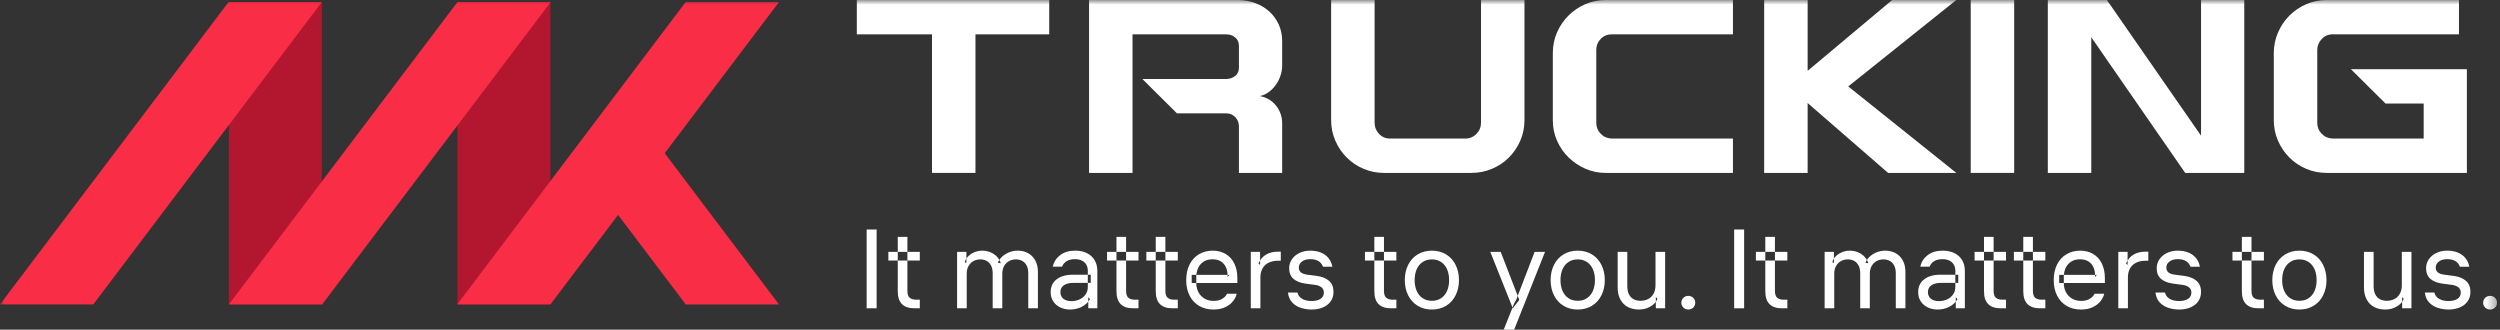
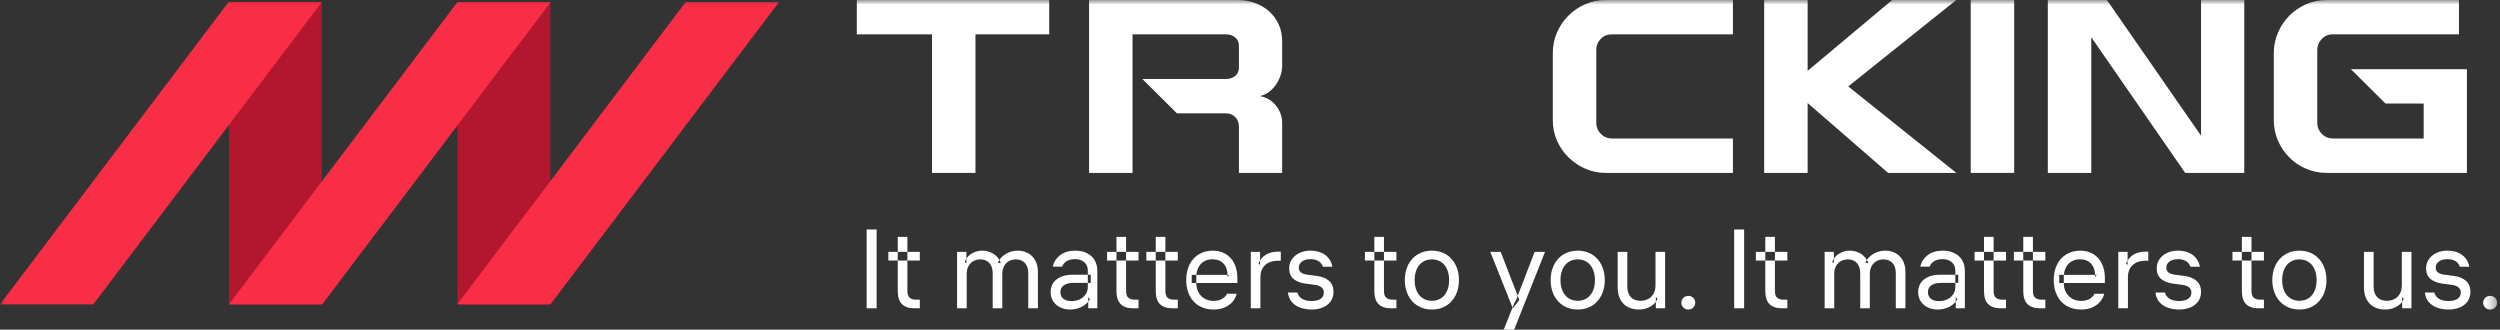
<svg xmlns="http://www.w3.org/2000/svg" xmlns:xlink="http://www.w3.org/1999/xlink" width="273px" height="36px" viewBox="0 0 273 36" version="1.1">
  <rect x="0" y="0" width="273" height="36" fill="#333333" stroke="none" />
  <defs>
    <polygon id="path-1" points="0 36 272.678 36 272.678 0 0 0" />
  </defs>
  <g id="Page-1" stroke="none" stroke-width="1" fill="none" fill-rule="evenodd">
    <g id="MK-TRUCKING-home" transform="translate(-375, -41)">
      <g id="menu" transform="translate(375, 31)">
        <g id="Group-60" transform="translate(0, 10)">
          <polygon id="Fill-1" fill="#B3172F" points="24.995 33.242 35.142 33.242 35.142 0.226 24.995 0.226" />
          <polygon id="Fill-2" fill="#FFFFFF" points="94.639 33.665 95.727 33.665 95.727 25.061 94.639 25.061" />
          <g id="Group-59">
            <path d="M99.338,32.517 C99.505,32.655 99.735,32.725 100.028,32.725 L100.443,32.725 L100.443,33.666 L99.858,33.666 C99.254,33.666 98.8,33.513 98.494,33.207 C98.19,32.902 98.036,32.431 98.036,31.796 L98.036,25.868 L99.087,25.868 L99.087,31.747 C99.087,32.121 99.171,32.379 99.338,32.517 L99.338,32.517 Z M97.009,28.447 L100.443,28.447 L100.443,27.506 L97.009,27.506 L97.009,28.447 Z" id="Fill-3" fill="#FFFFFF" />
            <path d="M112.22,27.622 C112.551,27.789 112.82,28.048 113.027,28.398 C113.235,28.748 113.339,29.188 113.339,29.718 L113.339,33.666 L112.287,33.666 L112.287,29.852 C112.287,29.502 112.227,29.213 112.105,28.985 C111.983,28.757 111.819,28.589 111.615,28.484 C111.411,28.378 111.184,28.325 110.931,28.325 C110.67,28.325 110.428,28.384 110.203,28.502 C109.98,28.62 109.798,28.797 109.659,29.034 C109.521,29.27 109.451,29.555 109.451,29.889 L109.451,33.666 L108.401,33.666 L108.401,29.852 C108.401,29.502 108.339,29.213 108.217,28.985 C108.095,28.757 107.932,28.589 107.729,28.484 C107.525,28.378 107.297,28.325 107.044,28.325 C106.783,28.325 106.54,28.384 106.318,28.502 C106.093,28.62 105.911,28.797 105.774,29.034 C105.634,29.27 105.565,29.555 105.565,29.889 L105.565,33.666 L104.514,33.666 L104.514,27.506 L105.529,27.506 L105.529,28.716 L105.358,28.643 C105.399,28.431 105.508,28.227 105.688,28.032 C105.866,27.835 106.098,27.677 106.378,27.555 C106.659,27.433 106.959,27.372 107.277,27.372 C107.717,27.372 108.121,27.488 108.492,27.72 C108.863,27.952 109.13,28.292 109.293,28.74 L108.976,28.704 C109.04,28.492 109.175,28.284 109.378,28.08 C109.582,27.876 109.837,27.707 110.142,27.573 C110.449,27.439 110.783,27.372 111.151,27.372 C111.534,27.372 111.89,27.455 112.22,27.622" id="Fill-5" fill="#FFFFFF" />
            <path d="M118.614,28.881 C118.495,28.689 118.33,28.545 118.119,28.447 C117.906,28.349 117.666,28.3 117.397,28.3 C117.013,28.3 116.705,28.376 116.468,28.526 C116.231,28.677 116.069,28.874 115.98,29.119 L114.966,29.119 C115.07,28.613 115.338,28.196 115.765,27.866 C116.193,27.536 116.745,27.371 117.422,27.371 C117.902,27.371 118.324,27.461 118.687,27.64 C119.05,27.819 119.33,28.074 119.529,28.404 C119.729,28.734 119.829,29.127 119.829,29.583 L119.829,33.666 L118.839,33.666 L118.839,32.443 L119.022,32.675 C118.81,33.034 118.511,33.311 118.124,33.506 C117.737,33.702 117.315,33.8 116.859,33.8 C116.46,33.8 116.1,33.722 115.778,33.568 C115.456,33.413 115.201,33.193 115.014,32.908 C114.826,32.623 114.732,32.289 114.732,31.905 C114.732,31.311 114.948,30.844 115.381,30.506 C115.812,30.168 116.403,29.999 117.153,29.999 L119.109,29.999 L119.109,30.891 L117.214,30.891 C116.782,30.891 116.437,30.977 116.18,31.148 C115.925,31.319 115.796,31.568 115.796,31.893 C115.796,32.211 115.906,32.455 116.127,32.627 C116.346,32.798 116.635,32.883 116.993,32.883 C117.319,32.883 117.619,32.82 117.892,32.694 C118.165,32.568 118.384,32.386 118.546,32.15 C118.71,31.914 118.79,31.645 118.79,31.343 L118.79,29.583 C118.79,29.306 118.731,29.072 118.614,28.881" id="Fill-7" fill="#FFFFFF" />
            <path d="M123.22,32.517 C123.387,32.655 123.617,32.725 123.91,32.725 L124.326,32.725 L124.326,33.666 L123.74,33.666 C123.136,33.666 122.682,33.513 122.376,33.207 C122.072,32.902 121.918,32.431 121.918,31.796 L121.918,25.868 L122.969,25.868 L122.969,31.747 C122.969,32.121 123.053,32.379 123.22,32.517 L123.22,32.517 Z M120.891,28.447 L124.326,28.447 L124.326,27.506 L120.891,27.506 L120.891,28.447 Z" id="Fill-9" fill="#FFFFFF" />
            <path d="M127.51,32.517 C127.677,32.655 127.907,32.725 128.2,32.725 L128.616,32.725 L128.616,33.666 L128.03,33.666 C127.426,33.666 126.973,33.513 126.666,33.207 C126.362,32.902 126.208,32.431 126.208,31.796 L126.208,25.868 L127.259,25.868 L127.259,31.747 C127.259,32.121 127.343,32.379 127.51,32.517 L127.51,32.517 Z M125.181,28.447 L128.616,28.447 L128.616,27.506 L125.181,27.506 L125.181,28.447 Z" id="Fill-11" fill="#FFFFFF" />
            <path d="M134.24,30.012 L134.056,30.256 L134.056,30.134 C134.056,29.563 133.91,29.118 133.617,28.795 C133.323,28.474 132.92,28.313 132.406,28.313 C132.055,28.313 131.751,28.388 131.49,28.539 C131.229,28.69 131.025,28.904 130.879,29.18 C130.732,29.458 130.65,29.776 130.635,30.134 L130.635,30.532 L130.635,30.928 C130.635,31.295 130.714,31.625 130.872,31.918 C131.032,32.212 131.254,32.442 131.539,32.609 C131.824,32.776 132.153,32.859 132.529,32.859 C132.92,32.859 133.244,32.776 133.501,32.609 C133.757,32.442 133.919,32.265 133.983,32.077 L135.047,32.077 C134.989,32.346 134.858,32.613 134.656,32.878 C134.452,33.143 134.168,33.363 133.805,33.537 C133.443,33.713 133.013,33.801 132.517,33.801 C131.922,33.801 131.4,33.67 130.952,33.409 C130.504,33.149 130.155,32.776 129.908,32.291 C129.659,31.806 129.535,31.238 129.535,30.586 C129.535,29.934 129.657,29.366 129.901,28.882 C130.145,28.396 130.488,28.024 130.927,27.762 C131.367,27.502 131.869,27.372 132.43,27.372 C132.969,27.372 133.441,27.494 133.849,27.738 C134.257,27.983 134.57,28.331 134.79,28.783 C135.01,29.236 135.12,29.763 135.12,30.366 L135.12,30.904 L130.133,30.904 L130.133,30.012 L134.24,30.012 Z" id="Fill-13" fill="#FFFFFF" />
            <path d="M139.862,28.472 L139.544,28.472 C139.177,28.472 138.849,28.539 138.56,28.673 C138.27,28.807 138.045,29.012 137.882,29.284 C137.718,29.558 137.636,29.889 137.636,30.281 L137.636,33.666 L136.586,33.666 L136.586,27.506 L137.6,27.506 L137.6,28.936 L137.429,28.765 C137.625,28.325 137.904,28.001 138.267,27.793 C138.63,27.586 139.055,27.482 139.544,27.482 L139.862,27.482 L139.862,28.472 Z" id="Fill-15" fill="#FFFFFF" />
            <path d="M142.189,32.627 C142.462,32.79 142.806,32.872 143.222,32.872 C143.637,32.872 143.965,32.792 144.206,32.633 C144.446,32.474 144.566,32.244 144.566,31.942 C144.566,31.715 144.483,31.529 144.316,31.386 C144.148,31.244 143.918,31.152 143.626,31.111 L142.525,30.965 C141.988,30.891 141.561,30.72 141.248,30.452 C140.934,30.183 140.777,29.796 140.777,29.29 C140.777,28.932 140.877,28.606 141.077,28.313 C141.277,28.019 141.552,27.789 141.903,27.622 C142.251,27.455 142.647,27.372 143.087,27.372 C143.519,27.372 143.904,27.441 144.243,27.579 C144.581,27.718 144.858,27.919 145.074,28.184 C145.29,28.449 145.43,28.765 145.496,29.131 L144.468,29.131 C144.371,28.855 144.206,28.647 143.973,28.508 C143.742,28.37 143.446,28.3 143.087,28.3 C142.705,28.3 142.399,28.388 142.171,28.563 C141.943,28.738 141.829,28.957 141.829,29.217 C141.829,29.437 141.903,29.61 142.049,29.736 C142.196,29.863 142.416,29.946 142.709,29.987 L143.821,30.134 C144.367,30.207 144.803,30.384 145.129,30.666 C145.455,30.947 145.618,31.352 145.618,31.881 C145.618,32.281 145.514,32.625 145.305,32.914 C145.098,33.204 144.812,33.424 144.45,33.574 C144.087,33.725 143.686,33.8 143.247,33.8 C142.823,33.8 142.423,33.739 142.049,33.617 C141.674,33.495 141.359,33.295 141.101,33.019 C140.844,32.741 140.692,32.382 140.643,31.942 L141.681,31.942 C141.748,32.236 141.917,32.464 142.189,32.627" id="Fill-17" fill="#FFFFFF" />
            <path d="M151.38,32.517 C151.547,32.655 151.777,32.725 152.07,32.725 L152.486,32.725 L152.486,33.666 L151.9,33.666 C151.296,33.666 150.843,33.513 150.536,33.207 C150.232,32.902 150.078,32.431 150.078,31.796 L150.078,25.868 L151.129,25.868 L151.129,31.747 C151.129,32.121 151.213,32.379 151.38,32.517 L151.38,32.517 Z M149.051,28.447 L152.486,28.447 L152.486,27.506 L149.051,27.506 L149.051,28.447 Z" id="Fill-19" fill="#FFFFFF" />
            <path d="M157.363,32.566 C157.648,32.379 157.866,32.114 158.017,31.772 C158.168,31.429 158.243,31.034 158.243,30.586 C158.243,30.138 158.168,29.743 158.017,29.4 C157.866,29.058 157.648,28.794 157.363,28.606 C157.078,28.419 156.744,28.325 156.362,28.325 C155.978,28.325 155.644,28.419 155.359,28.606 C155.074,28.794 154.856,29.058 154.705,29.4 C154.554,29.743 154.479,30.138 154.479,30.586 C154.479,31.034 154.554,31.429 154.705,31.772 C154.856,32.114 155.074,32.379 155.359,32.566 C155.644,32.753 155.978,32.847 156.362,32.847 C156.744,32.847 157.078,32.753 157.363,32.566 M157.914,27.781 C158.361,28.054 158.708,28.435 158.952,28.924 C159.196,29.413 159.319,29.967 159.319,30.586 C159.319,31.205 159.196,31.759 158.952,32.248 C158.708,32.737 158.361,33.118 157.914,33.391 C157.466,33.664 156.948,33.8 156.362,33.8 C155.774,33.8 155.257,33.664 154.809,33.391 C154.361,33.118 154.014,32.737 153.77,32.248 C153.526,31.759 153.404,31.205 153.404,30.586 C153.404,29.967 153.526,29.413 153.77,28.924 C154.014,28.435 154.361,28.054 154.809,27.781 C155.257,27.508 155.774,27.372 156.362,27.372 C156.948,27.372 157.466,27.508 157.914,27.781" id="Fill-21" fill="#FFFFFF" />
            <path d="M165.344,36 L164.207,36 L165.356,33.116 L165.564,32.749 L167.58,27.506 L168.717,27.506 L165.344,36 Z M163.877,27.506 L165.906,32.749 L165.198,33.666 L162.741,27.506 L163.877,27.506 Z" id="Fill-23" fill="#FFFFFF" />
            <path d="M173.288,32.566 C173.572,32.379 173.791,32.114 173.941,31.772 C174.093,31.429 174.168,31.034 174.168,30.586 C174.168,30.138 174.093,29.743 173.941,29.4 C173.791,29.058 173.572,28.794 173.288,28.606 C173.002,28.419 172.669,28.325 172.286,28.325 C171.903,28.325 171.57,28.419 171.284,28.606 C170.999,28.794 170.78,29.058 170.631,29.4 C170.478,29.743 170.404,30.138 170.404,30.586 C170.404,31.034 170.478,31.429 170.631,31.772 C170.78,32.114 170.999,32.379 171.284,32.566 C171.57,32.753 171.903,32.847 172.286,32.847 C172.669,32.847 173.002,32.753 173.288,32.566 M173.839,27.781 C174.286,28.054 174.632,28.435 174.876,28.924 C175.121,29.413 175.244,29.967 175.244,30.586 C175.244,31.205 175.121,31.759 174.876,32.248 C174.632,32.737 174.286,33.118 173.839,33.391 C173.391,33.664 172.873,33.8 172.286,33.8 C171.698,33.8 171.181,33.664 170.733,33.391 C170.286,33.118 169.94,32.737 169.695,32.248 C169.451,31.759 169.328,31.205 169.328,30.586 C169.328,29.967 169.451,29.413 169.695,28.924 C169.94,28.435 170.286,28.054 170.733,27.781 C171.181,27.508 171.698,27.372 172.286,27.372 C172.873,27.372 173.391,27.508 173.839,27.781" id="Fill-25" fill="#FFFFFF" />
            <path d="M180.817,32.456 L180.988,32.602 C180.948,32.773 180.838,32.953 180.659,33.141 C180.479,33.328 180.242,33.484 179.949,33.611 C179.656,33.737 179.322,33.8 178.947,33.8 C178.532,33.8 178.148,33.715 177.798,33.544 C177.448,33.373 177.169,33.103 176.962,32.736 C176.754,32.37 176.649,31.918 176.649,31.381 L176.649,27.506 L177.701,27.506 L177.701,31.233 C177.701,31.601 177.761,31.904 177.883,32.145 C178.005,32.385 178.174,32.562 178.391,32.675 C178.607,32.789 178.857,32.846 179.142,32.846 C179.427,32.846 179.695,32.788 179.944,32.669 C180.191,32.551 180.393,32.364 180.548,32.108 C180.704,31.851 180.781,31.527 180.781,31.136 L180.781,27.506 L181.832,27.506 L181.832,33.666 L180.817,33.666 L180.817,32.456 Z" id="Fill-27" fill="#FFFFFF" />
            <path d="M184.9,32.523 C185.046,32.665 185.12,32.843 185.12,33.055 C185.12,33.267 185.046,33.443 184.9,33.586 C184.754,33.729 184.574,33.8 184.363,33.8 C184.15,33.8 183.97,33.729 183.824,33.586 C183.677,33.443 183.604,33.267 183.604,33.055 C183.604,32.843 183.677,32.665 183.824,32.523 C183.97,32.38 184.15,32.309 184.363,32.309 C184.574,32.309 184.754,32.38 184.9,32.523" id="Fill-29" fill="#FFFFFF" />
            <mask id="mask-2" fill="white">
              <use xlink:href="#path-1" />
            </mask>
            <g id="Clip-32" />
            <polygon id="Fill-31" fill="#FFFFFF" mask="url(#mask-2)" points="189.371 33.665 190.459 33.665 190.459 25.061 189.371 25.061" />
            <path d="M194.072,32.517 C194.239,32.655 194.469,32.725 194.763,32.725 L195.178,32.725 L195.178,33.666 L194.592,33.666 C193.988,33.666 193.535,33.513 193.229,33.207 C192.924,32.902 192.771,32.431 192.771,31.796 L192.771,25.868 L193.822,25.868 L193.822,31.747 C193.822,32.121 193.906,32.379 194.072,32.517 L194.072,32.517 Z M191.744,28.447 L195.178,28.447 L195.178,27.506 L191.744,27.506 L191.744,28.447 Z" id="Fill-33" fill="#FFFFFF" mask="url(#mask-2)" />
            <path d="M206.954,27.622 C207.285,27.789 207.554,28.048 207.762,28.398 C207.97,28.748 208.072,29.188 208.072,29.718 L208.072,33.666 L207.02,33.666 L207.02,29.852 C207.02,29.502 206.96,29.213 206.839,28.985 C206.716,28.757 206.554,28.589 206.35,28.484 C206.145,28.378 205.917,28.325 205.665,28.325 C205.405,28.325 205.161,28.384 204.938,28.502 C204.714,28.62 204.531,28.797 204.393,29.034 C204.255,29.27 204.185,29.555 204.185,29.889 L204.185,33.666 L203.136,33.666 L203.136,29.852 C203.136,29.502 203.073,29.213 202.951,28.985 C202.828,28.757 202.667,28.589 202.463,28.484 C202.258,28.378 202.03,28.325 201.778,28.325 C201.518,28.325 201.274,28.384 201.052,28.502 C200.827,28.62 200.645,28.797 200.507,29.034 C200.369,29.27 200.299,29.555 200.299,29.889 L200.299,33.666 L199.249,33.666 L199.249,27.506 L200.263,27.506 L200.263,28.716 L200.093,28.643 C200.132,28.431 200.242,28.227 200.422,28.032 C200.601,27.835 200.832,27.677 201.112,27.555 C201.393,27.433 201.692,27.372 202.012,27.372 C202.451,27.372 202.855,27.488 203.226,27.72 C203.597,27.952 203.863,28.292 204.028,28.74 L203.709,28.704 C203.774,28.492 203.91,28.284 204.113,28.08 C204.315,27.876 204.571,27.707 204.876,27.573 C205.183,27.439 205.518,27.372 205.885,27.372 C206.268,27.372 206.624,27.455 206.954,27.622" id="Fill-34" fill="#FFFFFF" mask="url(#mask-2)" />
            <path d="M213.346,28.881 C213.227,28.689 213.062,28.545 212.851,28.447 C212.638,28.349 212.399,28.3 212.129,28.3 C211.745,28.3 211.437,28.376 211.2,28.526 C210.964,28.677 210.801,28.874 210.712,29.119 L209.698,29.119 C209.803,28.613 210.071,28.196 210.497,27.866 C210.926,27.536 211.477,27.371 212.154,27.371 C212.634,27.371 213.056,27.461 213.419,27.64 C213.782,27.819 214.062,28.074 214.262,28.404 C214.461,28.734 214.562,29.127 214.562,29.583 L214.562,33.666 L213.572,33.666 L213.572,32.443 L213.755,32.675 C213.542,33.034 213.244,33.311 212.856,33.506 C212.469,33.702 212.047,33.8 211.592,33.8 C211.193,33.8 210.832,33.722 210.51,33.568 C210.189,33.413 209.933,33.193 209.746,32.908 C209.558,32.623 209.465,32.289 209.465,31.905 C209.465,31.311 209.681,30.844 210.113,30.506 C210.544,30.168 211.135,29.999 211.885,29.999 L213.841,29.999 L213.841,30.891 L211.946,30.891 C211.514,30.891 211.17,30.977 210.913,31.148 C210.657,31.319 210.529,31.568 210.529,31.893 C210.529,32.211 210.639,32.455 210.859,32.627 C211.078,32.798 211.367,32.883 211.726,32.883 C212.052,32.883 212.352,32.82 212.624,32.694 C212.898,32.568 213.116,32.386 213.278,32.15 C213.442,31.914 213.523,31.645 213.523,31.343 L213.523,29.583 C213.523,29.306 213.464,29.072 213.346,28.881" id="Fill-35" fill="#FFFFFF" mask="url(#mask-2)" />
            <path d="M217.953,32.517 C218.12,32.655 218.351,32.725 218.644,32.725 L219.06,32.725 L219.06,33.666 L218.474,33.666 C217.869,33.666 217.417,33.513 217.111,33.207 C216.805,32.902 216.653,32.431 216.653,31.796 L216.653,25.868 L217.703,25.868 L217.703,31.747 C217.703,32.121 217.787,32.379 217.953,32.517 L217.953,32.517 Z M215.625,28.447 L219.06,28.447 L219.06,27.506 L215.625,27.506 L215.625,28.447 Z" id="Fill-36" fill="#FFFFFF" mask="url(#mask-2)" />
            <path d="M222.244,32.517 C222.411,32.655 222.641,32.725 222.935,32.725 L223.35,32.725 L223.35,33.666 L222.764,33.666 C222.161,33.666 221.707,33.513 221.4,33.207 C221.095,32.902 220.942,32.431 220.942,31.796 L220.942,25.868 L221.994,25.868 L221.994,31.747 C221.994,32.121 222.077,32.379 222.244,32.517 L222.244,32.517 Z M219.916,28.447 L223.35,28.447 L223.35,27.506 L219.916,27.506 L219.916,28.447 Z" id="Fill-37" fill="#FFFFFF" mask="url(#mask-2)" />
            <path d="M228.973,30.012 L228.788,30.256 L228.788,30.134 C228.788,29.563 228.642,29.118 228.349,28.795 C228.056,28.474 227.652,28.313 227.139,28.313 C226.788,28.313 226.484,28.388 226.222,28.539 C225.961,28.69 225.757,28.904 225.611,29.18 C225.464,29.458 225.382,29.776 225.367,30.134 L225.367,30.532 L225.367,30.928 C225.367,31.295 225.447,31.625 225.605,31.918 C225.764,32.212 225.986,32.442 226.271,32.609 C226.557,32.776 226.886,32.859 227.261,32.859 C227.652,32.859 227.976,32.776 228.233,32.609 C228.49,32.442 228.651,32.265 228.715,32.077 L229.779,32.077 C229.722,32.346 229.591,32.613 229.388,32.878 C229.184,33.143 228.901,33.363 228.538,33.537 C228.176,33.713 227.745,33.801 227.249,33.801 C226.655,33.801 226.132,33.67 225.684,33.409 C225.236,33.149 224.887,32.776 224.64,32.291 C224.391,31.806 224.267,31.238 224.267,30.586 C224.267,29.934 224.389,29.366 224.633,28.882 C224.878,28.396 225.22,28.024 225.66,27.762 C226.1,27.502 226.601,27.372 227.163,27.372 C227.701,27.372 228.173,27.494 228.581,27.738 C228.989,27.983 229.302,28.331 229.522,28.783 C229.742,29.236 229.852,29.763 229.852,30.366 L229.852,30.904 L224.866,30.904 L224.866,30.012 L228.973,30.012 Z" id="Fill-38" fill="#FFFFFF" mask="url(#mask-2)" />
            <path d="M234.594,28.472 L234.277,28.472 C233.909,28.472 233.581,28.539 233.292,28.673 C233.002,28.807 232.778,29.012 232.614,29.284 C232.451,29.558 232.369,29.889 232.369,30.281 L232.369,33.666 L231.319,33.666 L231.319,27.506 L232.333,27.506 L232.333,28.936 L232.162,28.765 C232.358,28.325 232.636,28.001 232.999,27.793 C233.362,27.586 233.787,27.482 234.277,27.482 L234.594,27.482 L234.594,28.472 Z" id="Fill-39" fill="#FFFFFF" mask="url(#mask-2)" />
            <path d="M236.923,32.627 C237.195,32.79 237.54,32.872 237.955,32.872 C238.371,32.872 238.699,32.792 238.94,32.633 C239.18,32.474 239.3,32.244 239.3,31.942 C239.3,31.715 239.217,31.529 239.05,31.386 C238.882,31.244 238.652,31.152 238.36,31.111 L237.259,30.965 C236.721,30.891 236.295,30.72 235.982,30.452 C235.668,30.183 235.511,29.796 235.511,29.29 C235.511,28.932 235.611,28.606 235.811,28.313 C236.01,28.019 236.285,27.789 236.636,27.622 C236.985,27.455 237.381,27.372 237.82,27.372 C238.253,27.372 238.638,27.441 238.977,27.579 C239.315,27.718 239.592,27.919 239.808,28.184 C240.023,28.449 240.163,28.765 240.229,29.131 L239.201,29.131 C239.104,28.855 238.94,28.647 238.706,28.508 C238.475,28.37 238.18,28.3 237.82,28.3 C237.438,28.3 237.132,28.388 236.904,28.563 C236.676,28.738 236.563,28.957 236.563,29.217 C236.563,29.437 236.636,29.61 236.782,29.736 C236.929,29.863 237.149,29.946 237.443,29.987 L238.555,30.134 C239.1,30.207 239.536,30.384 239.862,30.666 C240.188,30.947 240.352,31.352 240.352,31.881 C240.352,32.281 240.247,32.625 240.039,32.914 C239.832,33.204 239.546,33.424 239.184,33.574 C238.821,33.725 238.42,33.8 237.98,33.8 C237.556,33.8 237.156,33.739 236.782,33.617 C236.407,33.495 236.092,33.295 235.835,33.019 C235.577,32.741 235.426,32.382 235.377,31.942 L236.415,31.942 C236.481,32.236 236.65,32.464 236.923,32.627" id="Fill-40" fill="#FFFFFF" mask="url(#mask-2)" />
            <path d="M246.114,32.517 C246.28,32.655 246.51,32.725 246.804,32.725 L247.219,32.725 L247.219,33.666 L246.634,33.666 C246.03,33.666 245.576,33.513 245.27,33.207 C244.965,32.902 244.812,32.431 244.812,31.796 L244.812,25.868 L245.863,25.868 L245.863,31.747 C245.863,32.121 245.947,32.379 246.114,32.517 L246.114,32.517 Z M243.785,28.447 L247.219,28.447 L247.219,27.506 L243.785,27.506 L243.785,28.447 Z" id="Fill-41" fill="#FFFFFF" mask="url(#mask-2)" />
            <path d="M252.096,32.566 C252.38,32.379 252.598,32.114 252.749,31.772 C252.9,31.429 252.976,31.034 252.976,30.586 C252.976,30.138 252.9,29.743 252.749,29.4 C252.598,29.058 252.38,28.794 252.096,28.606 C251.81,28.419 251.477,28.325 251.094,28.325 C250.71,28.325 250.377,28.419 250.091,28.606 C249.806,28.794 249.588,29.058 249.438,29.4 C249.286,29.743 249.211,30.138 249.211,30.586 C249.211,31.034 249.286,31.429 249.438,31.772 C249.588,32.114 249.806,32.379 250.091,32.566 C250.377,32.753 250.71,32.847 251.094,32.847 C251.477,32.847 251.81,32.753 252.096,32.566 M252.646,27.781 C253.093,28.054 253.44,28.435 253.684,28.924 C253.929,29.413 254.052,29.967 254.052,30.586 C254.052,31.205 253.929,31.759 253.684,32.248 C253.44,32.737 253.093,33.118 252.646,33.391 C252.198,33.664 251.68,33.8 251.094,33.8 C250.506,33.8 249.989,33.664 249.541,33.391 C249.093,33.118 248.747,32.737 248.502,32.248 C248.258,31.759 248.136,31.205 248.136,30.586 C248.136,29.967 248.258,29.413 248.502,28.924 C248.747,28.435 249.093,28.054 249.541,27.781 C249.989,27.508 250.506,27.372 251.094,27.372 C251.68,27.372 252.198,27.508 252.646,27.781" id="Fill-42" fill="#FFFFFF" mask="url(#mask-2)" />
            <path d="M262.314,32.456 L262.485,32.602 C262.445,32.773 262.334,32.953 262.156,33.141 C261.976,33.328 261.739,33.484 261.446,33.611 C261.153,33.737 260.819,33.8 260.444,33.8 C260.028,33.8 259.645,33.715 259.295,33.544 C258.945,33.373 258.666,33.103 258.458,32.736 C258.25,32.37 258.146,31.918 258.146,31.381 L258.146,27.506 L259.198,27.506 L259.198,31.233 C259.198,31.601 259.258,31.904 259.38,32.145 C259.502,32.385 259.671,32.562 259.888,32.675 C260.104,32.789 260.353,32.846 260.639,32.846 C260.924,32.846 261.192,32.788 261.44,32.669 C261.688,32.551 261.89,32.364 262.044,32.108 C262.2,31.851 262.278,31.527 262.278,31.136 L262.278,27.506 L263.329,27.506 L263.329,33.666 L262.314,33.666 L262.314,32.456 Z" id="Fill-43" fill="#FFFFFF" mask="url(#mask-2)" />
            <path d="M266.341,32.627 C266.614,32.79 266.958,32.872 267.374,32.872 C267.789,32.872 268.117,32.792 268.358,32.633 C268.598,32.474 268.718,32.244 268.718,31.942 C268.718,31.715 268.635,31.529 268.468,31.386 C268.3,31.244 268.07,31.152 267.778,31.111 L266.677,30.965 C266.139,30.891 265.713,30.72 265.4,30.452 C265.086,30.183 264.929,29.796 264.929,29.29 C264.929,28.932 265.029,28.606 265.229,28.313 C265.429,28.019 265.703,27.789 266.054,27.622 C266.403,27.455 266.799,27.372 267.238,27.372 C267.671,27.372 268.056,27.441 268.395,27.579 C268.733,27.718 269.01,27.919 269.226,28.184 C269.442,28.449 269.581,28.765 269.648,29.131 L268.62,29.131 C268.523,28.855 268.358,28.647 268.125,28.508 C267.894,28.37 267.598,28.3 267.238,28.3 C266.857,28.3 266.55,28.388 266.323,28.563 C266.095,28.738 265.981,28.957 265.981,29.217 C265.981,29.437 266.054,29.61 266.201,29.736 C266.348,29.863 266.568,29.946 266.861,29.987 L267.973,30.134 C268.518,30.207 268.954,30.384 269.28,30.666 C269.606,30.947 269.77,31.352 269.77,31.881 C269.77,32.281 269.665,32.625 269.457,32.914 C269.25,33.204 268.964,33.424 268.602,33.574 C268.239,33.725 267.838,33.8 267.399,33.8 C266.975,33.8 266.574,33.739 266.201,33.617 C265.825,33.495 265.51,33.295 265.253,33.019 C264.996,32.741 264.844,32.382 264.795,31.942 L265.833,31.942 C265.9,32.236 266.069,32.464 266.341,32.627" id="Fill-44" fill="#FFFFFF" mask="url(#mask-2)" />
            <path d="M272.457,32.523 C272.604,32.665 272.678,32.843 272.678,33.055 C272.678,33.267 272.604,33.443 272.457,33.586 C272.311,33.729 272.131,33.8 271.92,33.8 C271.707,33.8 271.528,33.729 271.381,33.586 C271.234,33.443 271.161,33.267 271.161,33.055 C271.161,32.843 271.234,32.665 271.381,32.523 C271.528,32.38 271.707,32.309 271.92,32.309 C272.131,32.309 272.311,32.38 272.457,32.523" id="Fill-45" fill="#FFFFFF" mask="url(#mask-2)" />
            <polygon id="Fill-46" fill="#FFFFFF" mask="url(#mask-2)" points="114.573 -0 114.573 3.75 106.521 3.75 106.521 18.881 101.774 18.881 101.774 3.75 93.564 3.75 93.564 -0" />
            <path d="M135.159,-0 C135.824,-0 136.454,0.108 137.048,0.328 C137.641,0.546 138.158,0.852 138.596,1.245 C139.032,1.638 139.378,2.111 139.632,2.661 C139.885,3.212 140.012,3.82 140.012,4.484 L140.012,7.186 C140.012,7.536 139.95,7.894 139.828,8.261 C139.705,8.627 139.535,8.964 139.316,9.271 C139.097,9.577 138.84,9.839 138.543,10.057 C138.246,10.276 137.922,10.42 137.572,10.49 C138.306,10.629 138.896,10.979 139.343,11.538 C139.788,12.098 140.012,12.736 140.012,13.453 L140.012,18.881 L135.292,18.881 L135.292,13.741 C135.273,13.357 135.134,13.034 134.871,12.771 C134.609,12.509 134.285,12.378 133.901,12.378 L128.523,12.378 L124.747,8.627 L133.875,8.627 C134.259,8.627 134.591,8.519 134.871,8.299 C135.15,8.082 135.292,7.779 135.292,7.395 L135.292,5.008 C135.292,4.625 135.155,4.318 134.885,4.091 C134.613,3.864 134.285,3.75 133.901,3.75 L123.672,3.75 L123.672,18.881 L118.925,18.881 L118.925,-0 L135.159,-0 Z" id="Fill-47" fill="#FFFFFF" mask="url(#mask-2)" />
-             <path d="M166.472,-0 L166.472,13.112 C166.472,13.917 166.32,14.668 166.014,15.368 C165.707,16.067 165.293,16.678 164.768,17.204 C164.243,17.728 163.627,18.138 162.919,18.436 C162.211,18.733 161.463,18.881 160.677,18.881 L151.129,18.881 C150.342,18.881 149.599,18.733 148.901,18.436 C148.201,18.138 147.589,17.728 147.065,17.204 C146.539,16.678 146.125,16.067 145.819,15.368 C145.513,14.668 145.36,13.917 145.36,13.112 L145.36,-0 L150.107,-0 L150.107,13.427 C150.107,13.881 150.268,14.278 150.591,14.62 C150.914,14.96 151.314,15.131 151.784,15.131 L160.022,15.131 C160.493,15.131 160.895,14.96 161.228,14.62 C161.56,14.278 161.726,13.881 161.726,13.427 L161.726,-0 L166.472,-0 Z" id="Fill-48" fill="#FFFFFF" mask="url(#mask-2)" />
            <path d="M189.238,-0 L189.238,3.75 L175.993,3.75 C175.521,3.75 175.123,3.916 174.799,4.248 C174.475,4.581 174.314,4.974 174.314,5.428 L174.314,13.427 C174.314,13.881 174.475,14.275 174.799,14.607 C175.123,14.939 175.521,15.114 175.993,15.131 L189.238,15.131 L189.238,18.881 L175.338,18.881 C174.567,18.881 173.838,18.733 173.147,18.436 C172.456,18.138 171.845,17.732 171.311,17.216 C170.778,16.701 170.354,16.093 170.039,15.394 C169.724,14.694 169.568,13.942 169.568,13.139 L169.568,5.795 C169.568,4.991 169.72,4.239 170.026,3.54 C170.333,2.841 170.747,2.229 171.272,1.704 C171.797,1.18 172.409,0.765 173.108,0.459 C173.806,0.153 174.55,-0 175.338,-0 L189.238,-0 Z" id="Fill-49" fill="#FFFFFF" mask="url(#mask-2)" />
            <polygon id="Fill-50" fill="#FFFFFF" mask="url(#mask-2)" points="197.394 -0 197.394 7.735 206.626 -0 213.628 -0 201.826 9.44 213.628 18.881 206.18 18.881 197.394 11.25 197.394 18.881 192.647 18.881 192.647 -0" />
            <polygon id="Fill-51" fill="#FFFFFF" mask="url(#mask-2)" points="215.202 18.881 219.949 18.881 219.949 0 215.202 0" />
            <polygon id="Fill-52" fill="#FFFFFF" mask="url(#mask-2)" points="245.074 -0 245.074 18.881 238.623 18.881 228.367 4.065 228.367 18.881 223.621 18.881 223.621 -0 230.072 -0 240.353 14.817 240.353 -0" />
            <path d="M268.52,-0 L268.52,3.75 L254.724,3.75 C254.252,3.75 253.854,3.92 253.531,4.262 C253.207,4.602 253.045,5 253.045,5.454 L253.045,13.427 C253.045,13.881 253.207,14.275 253.531,14.607 C253.854,14.939 254.252,15.114 254.724,15.131 L264.665,15.131 L264.665,11.303 L260.494,11.303 L256.717,7.553 L269.385,7.553 L269.385,18.881 L254.069,18.881 C253.281,18.881 252.538,18.733 251.839,18.436 C251.14,18.138 250.528,17.728 250.003,17.204 C249.478,16.678 249.064,16.067 248.757,15.368 C248.452,14.668 248.299,13.917 248.299,13.112 L248.299,5.795 C248.299,5.008 248.452,4.262 248.757,3.554 C249.064,2.845 249.478,2.229 250.003,1.704 C250.528,1.18 251.14,0.765 251.839,0.459 C252.538,0.153 253.281,-0 254.069,-0 L268.52,-0 Z" id="Fill-53" fill="#FFFFFF" mask="url(#mask-2)" />
            <polygon id="Fill-54" fill="#B3172F" mask="url(#mask-2)" points="49.953 33.239 60.099 33.239 60.099 0.223 49.953 0.223" />
            <polygon id="Fill-55" fill="#FA2D47" mask="url(#mask-2)" points="49.953 0.226 24.994 33.242 35.178 33.242 60.136 0.226" />
            <polygon id="Fill-56" fill="#FA2D47" mask="url(#mask-2)" points="24.957 0.227 0 33.242 10.184 33.242 35.141 0.227" />
            <polygon id="Fill-57" fill="#FA2D47" mask="url(#mask-2)" points="74.873 0.225 49.925 33.243 60.104 33.243 85.064 0.225" />
-             <polygon id="Fill-58" fill="#FA2D47" mask="url(#mask-2)" points="71.228 14.936 66.131 21.667 74.886 33.244 85.065 33.244" />
          </g>
        </g>
      </g>
    </g>
  </g>
</svg>